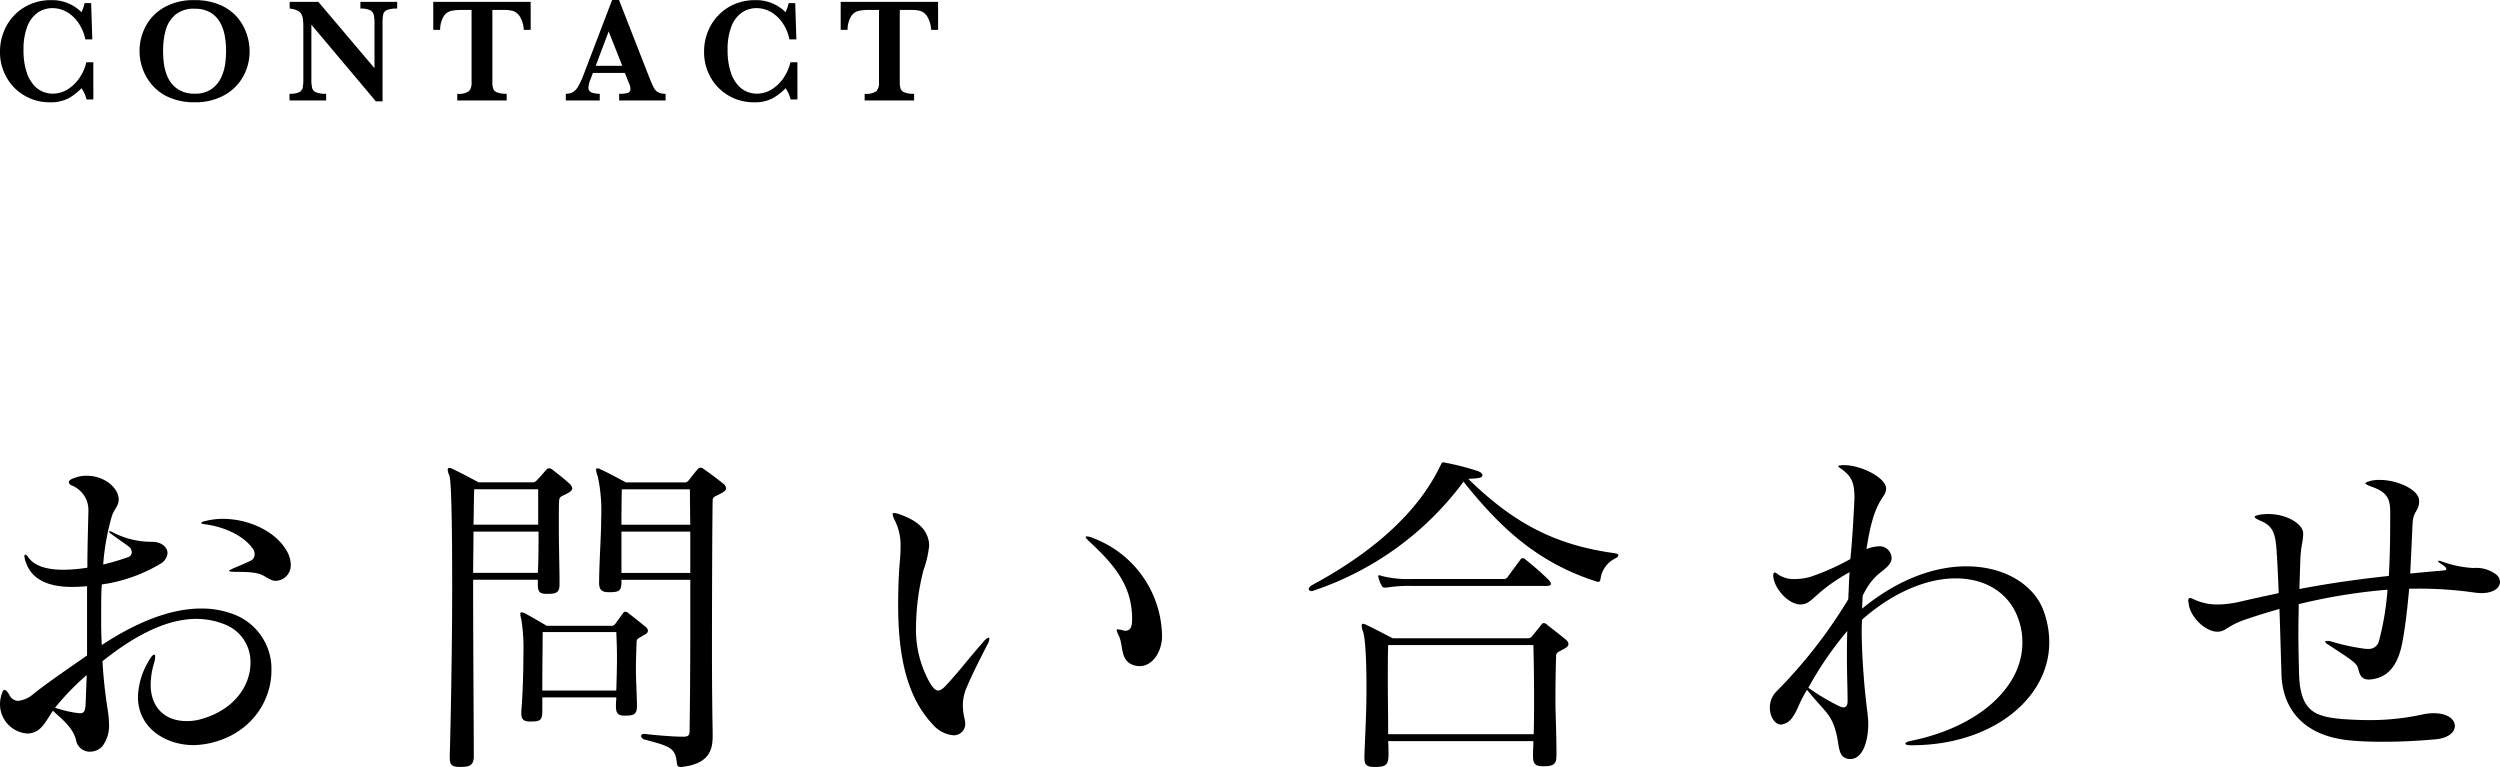
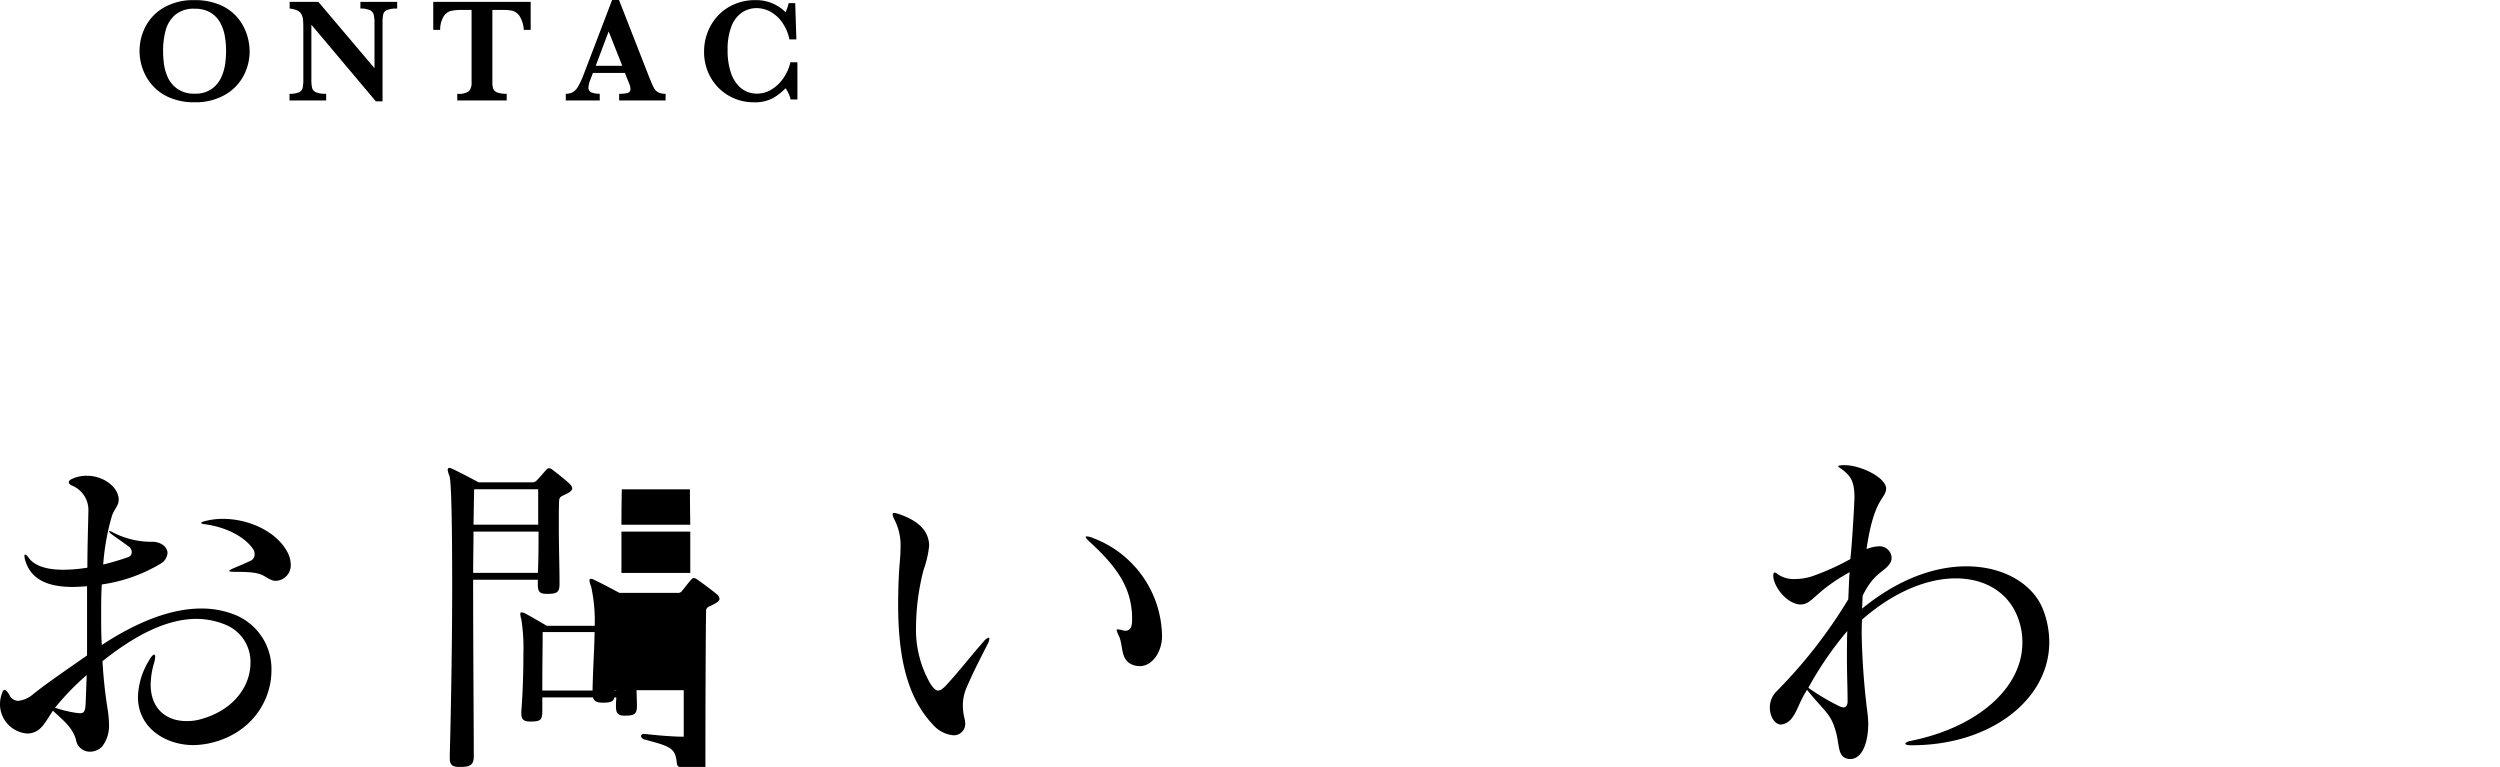
<svg xmlns="http://www.w3.org/2000/svg" width="383.578" height="117.67" viewBox="0 0 383.578 117.67">
  <g id="グループ_2090" data-name="グループ 2090" transform="translate(-170 -271.173)">
    <g id="グループ_1929" data-name="グループ 1929" transform="translate(-1442.432 -1337.93)">
      <path id="パス_3786" data-name="パス 3786" d="M1616.655,1721.3a4.505,4.505,0,0,1-4.223-4.488,4.792,4.792,0,0,1,.369-1.847c.1-.264.21-.37.316-.37.212,0,.476.317.739.739a1.507,1.507,0,0,0,1.373.95,4.212,4.212,0,0,0,2.324-1.056c2.111-1.689,5.384-3.906,8.235-5.912V1698.7c-.792.053-1.532.106-2.217.106-3.748,0-6.336-1.109-7.233-3.96a2.582,2.582,0,0,1-.158-.791c0-.106.052-.212.1-.212.159,0,.317.159.58.529.951,1.266,2.852,1.795,5.279,1.795a23.375,23.375,0,0,0,3.7-.317c0-3.168.106-6.124.158-8.816v-.106a4.043,4.043,0,0,0-2.587-3.7c-.317-.158-.423-.369-.423-.475,0-.211.212-.422.634-.581a5.127,5.127,0,0,1,2.165-.422c2.534,0,4.8,1.742,4.856,3.59v.1c0,.95-.739,1.479-1.055,2.535a35.912,35.912,0,0,0-1.321,7.391,37.44,37.44,0,0,0,3.908-1.162.8.8,0,0,0,.474-.739,1.1,1.1,0,0,0-.527-.9c-.9-.686-1.425-1-2.64-1.9a.789.789,0,0,1-.317-.369c0-.053.053-.053.1-.053a1.443,1.443,0,0,1,.424.158,12.74,12.74,0,0,0,6.123,1.478c1.32,0,2.323.792,2.323,1.742a2.086,2.086,0,0,1-1,1.584,24.134,24.134,0,0,1-9.08,3.221c-.1,1.477-.1,3.062-.1,4.645s0,3.115.1,4.646c4.646-3.062,10.083-5.6,15.257-5.6a13.843,13.843,0,0,1,4.856.844,8.949,8.949,0,0,1,5.913,8.659c0,4.856-3.325,9.977-9.871,11.245a13.712,13.712,0,0,1-2.06.211c-4.382,0-8.552-2.693-8.552-7.391a11.272,11.272,0,0,1,1.637-5.491c.369-.686.686-1,.845-1,.1,0,.158.106.158.317a3.869,3.869,0,0,1-.212,1.109,12.172,12.172,0,0,0-.475,3.167c0,3.695,2.376,5.6,5.49,5.6a7.517,7.517,0,0,0,2.112-.263c5.28-1.426,7.709-5.227,7.709-8.659a6.138,6.138,0,0,0-3.7-5.807,11.715,11.715,0,0,0-4.592-.95c-4.7,0-9.661,2.692-14.413,6.493a72.191,72.191,0,0,0,.793,7.391,16.648,16.648,0,0,1,.21,2.27,5.218,5.218,0,0,1-1.055,3.432,2.592,2.592,0,0,1-1.849.792,2.16,2.16,0,0,1-2.164-1.8c-.475-1.954-2.269-3.273-3.536-4.487-1.215,1.794-1.8,3.273-3.644,3.484Zm4.223-3.96a18.624,18.624,0,0,0,3.272.793c.212,0,.37.052.529.052.739,0,.844-.422.9-1.637.052-1.373.1-2.8.158-4.223A39.062,39.062,0,0,0,1620.878,1717.341Zm27.558-20.852c-.581,0-.844-.053-.844-.159,0-.053.263-.211.738-.423.9-.37,1.637-.686,2.535-1.108a1.051,1.051,0,0,0,.633-1,1.466,1.466,0,0,0-.158-.686c-1.109-1.743-3.748-3.379-7.339-3.907-.422-.053-.686-.1-.686-.211s.211-.212.686-.317a10.9,10.9,0,0,1,2.64-.317c3.906,0,8.236,1.9,9.925,5.173a4.151,4.151,0,0,1,.475,1.8,2.383,2.383,0,0,1-2.217,2.534,1.559,1.559,0,0,1-.687-.106c-1.53-.633-1.214-1.266-5.227-1.266Z" transform="translate(0 0.351)" />
-       <path id="パス_3787" data-name="パス 3787" d="M1673.424,1724.895c0,1.426-.527,1.743-2.006,1.743h-.21c-1.109,0-1.478-.317-1.478-1.373v-.423c.106-3.536.369-15.468.369-25.868,0-8.552-.1-16.1-.422-17a3.568,3.568,0,0,1-.265-.9c0-.211.106-.317.265-.317a1.216,1.216,0,0,1,.474.158c.951.422,4.013,2.059,4.013,2.059h8.13a.922.922,0,0,0,.845-.37c.317-.317,1.056-1.161,1.373-1.53.157-.159.263-.264.421-.264a.855.855,0,0,1,.529.211c.844.633,1.953,1.531,2.586,2.112a1.33,1.33,0,0,1,.476.739c0,.264-.212.527-.74.791-.739.423-1.213.423-1.266,1.056-.053.739-.053,1.795-.053,3.009V1690c0,2.8.106,6.124.106,8.289v.264c0,1.267-.37,1.531-1.8,1.531h-.211c-1.056,0-1.319-.369-1.319-1.425v-.74h-9.926c0,10.347.1,22.438.1,26.924Zm-.052-34.367c0,1.953-.053,4.118-.053,6.334h9.926c.106-2.006.106-4.223.106-6.334Zm9.925-6.494h-9.819c-.054,1.425-.054,3.273-.106,5.438h9.925Zm13.251,34.737c-1,0-1.32-.369-1.32-1.424v-.265c0-.475.053-.686.053-1.108H1683.93v2.059c0,1.372-.264,1.636-1.688,1.636h-.212c-.95,0-1.32-.316-1.32-1.267v-.369c.211-2.482.317-5.86.317-8.712a28.568,28.568,0,0,0-.317-5.331,3.42,3.42,0,0,1-.159-.793c0-.211.054-.263.159-.263a.97.97,0,0,1,.476.1c.844.423,3.431,1.954,3.431,1.954h9.767a.783.783,0,0,0,.791-.37l1.109-1.531c.106-.158.212-.263.37-.263a.735.735,0,0,1,.475.21c.686.528,2.006,1.584,2.587,2.059a.9.9,0,0,1,.422.634c0,.264-.211.527-.739.739-.581.422-1,.422-1,1-.053,1.373-.106,2.587-.106,4.223,0,1.373.106,3.062.158,5.385v.212c0,1.213-.422,1.477-1.688,1.477Zm-12.564-12.828c0,2.481-.054,4.54-.054,8.975h11.351c.053-1.848.106-3.485.106-4.963s-.053-2.745-.106-4.012Zm21.117,20.7c-.37,0-.475-.211-.529-.581-.211-2.376-1.055-2.587-5.015-3.642-.264-.106-.475-.318-.475-.529,0-.158.159-.316.423-.316h.158c1.267.158,4.17.422,5.754.422h.212c.844,0,.9-.37.9-1.056.052-3.115.106-9.4.106-15.891v-7.127h-10.56v.106c0,1.478-.208,1.8-1.741,1.8h-.211c-1.057,0-1.478-.369-1.478-1.425v-.37c.052-3.537.316-6.863.316-9.608a24.659,24.659,0,0,0-.528-6.388,3.82,3.82,0,0,1-.264-.95c0-.211.106-.264.212-.264a.858.858,0,0,1,.475.158c1,.422,3.907,2.006,3.907,2.006h8.869a.78.78,0,0,0,.791-.37c.264-.317,1-1.267,1.32-1.636.159-.158.265-.264.423-.264a.853.853,0,0,1,.527.211c.845.581,2.324,1.689,2.957,2.218a1.061,1.061,0,0,1,.475.739c0,.264-.264.527-.792.791-.686.423-1.267.423-1.267,1.056-.052,2.27-.106,13.409-.106,22.859,0,5.491.054,10.348.106,12.565v.739c0,2.006-.422,4.276-4.8,4.752Zm-8.975-42.6s-.054,2.428-.054,5.438h10.56c-.054-3.326-.054-5.438-.054-5.438Zm10.506,6.494h-10.56v6.334h10.56Z" transform="translate(11.71 0.135)" />
+       <path id="パス_3787" data-name="パス 3787" d="M1673.424,1724.895c0,1.426-.527,1.743-2.006,1.743h-.21c-1.109,0-1.478-.317-1.478-1.373v-.423c.106-3.536.369-15.468.369-25.868,0-8.552-.1-16.1-.422-17a3.568,3.568,0,0,1-.265-.9c0-.211.106-.317.265-.317a1.216,1.216,0,0,1,.474.158c.951.422,4.013,2.059,4.013,2.059h8.13a.922.922,0,0,0,.845-.37c.317-.317,1.056-1.161,1.373-1.53.157-.159.263-.264.421-.264a.855.855,0,0,1,.529.211c.844.633,1.953,1.531,2.586,2.112a1.33,1.33,0,0,1,.476.739c0,.264-.212.527-.74.791-.739.423-1.213.423-1.266,1.056-.053.739-.053,1.795-.053,3.009V1690c0,2.8.106,6.124.106,8.289v.264c0,1.267-.37,1.531-1.8,1.531h-.211c-1.056,0-1.319-.369-1.319-1.425v-.74h-9.926c0,10.347.1,22.438.1,26.924Zm-.052-34.367c0,1.953-.053,4.118-.053,6.334h9.926c.106-2.006.106-4.223.106-6.334Zm9.925-6.494h-9.819c-.054,1.425-.054,3.273-.106,5.438h9.925Zm13.251,34.737c-1,0-1.32-.369-1.32-1.424v-.265c0-.475.053-.686.053-1.108H1683.93v2.059c0,1.372-.264,1.636-1.688,1.636h-.212c-.95,0-1.32-.316-1.32-1.267v-.369c.211-2.482.317-5.86.317-8.712a28.568,28.568,0,0,0-.317-5.331,3.42,3.42,0,0,1-.159-.793c0-.211.054-.263.159-.263a.97.97,0,0,1,.476.1c.844.423,3.431,1.954,3.431,1.954h9.767a.783.783,0,0,0,.791-.37l1.109-1.531c.106-.158.212-.263.37-.263a.735.735,0,0,1,.475.21c.686.528,2.006,1.584,2.587,2.059a.9.9,0,0,1,.422.634c0,.264-.211.527-.739.739-.581.422-1,.422-1,1-.053,1.373-.106,2.587-.106,4.223,0,1.373.106,3.062.158,5.385v.212c0,1.213-.422,1.477-1.688,1.477Zm-12.564-12.828c0,2.481-.054,4.54-.054,8.975h11.351c.053-1.848.106-3.485.106-4.963s-.053-2.745-.106-4.012Zm21.117,20.7c-.37,0-.475-.211-.529-.581-.211-2.376-1.055-2.587-5.015-3.642-.264-.106-.475-.318-.475-.529,0-.158.159-.316.423-.316h.158c1.267.158,4.17.422,5.754.422h.212v-7.127h-10.56v.106c0,1.478-.208,1.8-1.741,1.8h-.211c-1.057,0-1.478-.369-1.478-1.425v-.37c.052-3.537.316-6.863.316-9.608a24.659,24.659,0,0,0-.528-6.388,3.82,3.82,0,0,1-.264-.95c0-.211.106-.264.212-.264a.858.858,0,0,1,.475.158c1,.422,3.907,2.006,3.907,2.006h8.869a.78.78,0,0,0,.791-.37c.264-.317,1-1.267,1.32-1.636.159-.158.265-.264.423-.264a.853.853,0,0,1,.527.211c.845.581,2.324,1.689,2.957,2.218a1.061,1.061,0,0,1,.475.739c0,.264-.264.527-.792.791-.686.423-1.267.423-1.267,1.056-.052,2.27-.106,13.409-.106,22.859,0,5.491.054,10.348.106,12.565v.739c0,2.006-.422,4.276-4.8,4.752Zm-8.975-42.6s-.054,2.428-.054,5.438h10.56c-.054-3.326-.054-5.438-.054-5.438Zm10.506,6.494h-10.56v6.334h10.56Z" transform="translate(11.71 0.135)" />
      <path id="パス_3788" data-name="パス 3788" d="M1732.221,1718.956c-3.907-4.118-5.333-10.241-5.333-18.371,0-1.954.053-3.961.212-6.124.1-1.056.158-1.954.158-2.746a8.485,8.485,0,0,0-.95-4.224,2.647,2.647,0,0,1-.265-.791c0-.159.054-.212.212-.212a2.649,2.649,0,0,1,.739.159c3.537,1.214,4.329,2.85,4.593,4.171a3.721,3.721,0,0,1,.053.738,15.354,15.354,0,0,1-.846,3.644,35.674,35.674,0,0,0-1.161,8.605,16.593,16.593,0,0,0,2.164,8.816c.476.739.846,1.109,1.215,1.109.422,0,.845-.37,1.373-.95,2.218-2.429,3.273-3.907,5.6-6.547a1.868,1.868,0,0,1,.792-.633c.053,0,.106.053.106.158a2.01,2.01,0,0,1-.264.845c-1.427,2.8-2.218,4.329-3.221,6.651a6.839,6.839,0,0,0-.581,2.852,8.768,8.768,0,0,0,.264,1.953,3.614,3.614,0,0,1,.1.686,1.744,1.744,0,0,1-1.847,1.847A4.711,4.711,0,0,1,1732.221,1718.956Zm30.565-16.471c-.1-4.488-2.217-7.6-6.387-11.456-.476-.423-.74-.739-.74-.845,0-.052.053-.1.158-.1a2.508,2.508,0,0,1,1,.264,16.3,16.3,0,0,1,10.56,15.045c0,2.324-1.427,4.594-3.433,4.594a2.99,2.99,0,0,1-.95-.159c-2.059-.687-1.531-2.9-2.217-4.435a3.912,3.912,0,0,1-.369-.95c0-.053.052-.1.158-.1a4.173,4.173,0,0,1,.845.158.9.9,0,0,0,.369.053c.634,0,1-.476,1-1.584Z" transform="translate(23.348 1.323)" />
-       <path id="パス_3789" data-name="パス 3789" d="M1825.982,1693.988c.316.053.528.159.528.317s-.159.317-.475.476a4.1,4.1,0,0,0-2.27,3.219c-.053.212-.106.37-.318.37a.666.666,0,0,1-.316-.053c-8.869-2.85-14.571-8.024-20.378-15.309a47.265,47.265,0,0,1-23.071,16.735.467.467,0,0,1-.263.053c-.211,0-.423-.159-.423-.317s.158-.37.476-.58c9.924-5.333,16.366-11.509,19.586-18.056.316-.58.316-.792.58-.792a1.028,1.028,0,0,1,.37.053,39.824,39.824,0,0,1,4.909,1.267c.476.158.739.422.739.634,0,.264-.263.421-.844.474-.317.053-.844.053-1.32.106C1810.3,1689.237,1816.638,1692.722,1825.982,1693.988Zm-8.975,31.095c0,1.267-.475,1.584-1.9,1.584h-.212c-1.109,0-1.478-.37-1.478-1.531v-.264c0-.633.053-1.319.053-2.059h-22.279c.053.687.053,1.426.053,2.164,0,1.479-.475,1.8-2.006,1.8h-.212c-1.108,0-1.477-.317-1.477-1.373v-.423c.1-2.692.317-6.651.317-10.294,0-4.012-.158-7.6-.528-8.658a2.856,2.856,0,0,1-.212-.9c0-.211.053-.317.212-.317a1.213,1.213,0,0,1,.475.159c.95.421,4.065,2.058,4.065,2.058h20.642a.781.781,0,0,0,.791-.369c.265-.317,1.057-1.268,1.321-1.637.158-.211.263-.317.421-.317a.713.713,0,0,1,.529.265c.686.527,2.165,1.689,2.8,2.217a1.064,1.064,0,0,1,.475.739q0,.4-.793.791c-.685.423-1.108.423-1.108,1.056-.053,1.9-.1,4.012-.1,6.653,0,2.322.158,5.015.158,8.446ZM1794.729,1699a22.529,22.529,0,0,0-3.854.264h-.212c-.21,0-.316-.052-.475-.316a5.843,5.843,0,0,1-.474-1.161c0-.106-.054-.159-.054-.264a.141.141,0,0,1,.159-.159,1.337,1.337,0,0,1,.369.106,16.487,16.487,0,0,0,4.541.474h14.148a.713.713,0,0,0,.686-.369c.369-.528,1.531-2.058,1.9-2.587a.547.547,0,0,1,.369-.263c.159,0,.264.1.475.263a43.843,43.843,0,0,1,3.537,3.115c.211.264.317.423.317.581,0,.212-.211.316-.686.316Zm-3.538,9.081c-.053,1.319-.053,3.326-.053,5.7s.053,5.121.053,7.972h22.332c.053-1.9.053-3.907.053-5.807,0-3.115-.053-5.965-.106-7.866Z" transform="translate(34.229)" />
      <path id="パス_3790" data-name="パス 3790" d="M1859.279,1723.375c-.529,0-.794-.106-.794-.264,0-.106.265-.317.9-.423,10.136-2.059,17.052-8.077,17.052-15.046a10.364,10.364,0,0,0-.581-3.537c-1.373-4.065-5.015-6.333-9.661-6.333-4.276,0-9.45,2.006-14.36,6.333-.052.793-.052,1.584-.052,2.376a112,112,0,0,0,.9,12.037c.053.528.106,1.056.106,1.531,0,2.956-.951,5.438-2.745,5.438a1.461,1.461,0,0,1-.476-.053c-1.373-.317-1.215-1.848-1.636-3.7-.792-3.22-1.637-3.273-4.54-6.863-1.268,2.059-1.427,3.115-2.165,4.118a2.486,2.486,0,0,1-1.795,1.214c-1,0-1.742-1.267-1.742-2.587a3.471,3.471,0,0,1,1-2.481,75.3,75.3,0,0,0,11.033-14.149c.054-.9.106-3.062.212-4.17-4.752,2.64-5.543,4.434-6.864,4.857a2.616,2.616,0,0,1-.633.106c-1.9,0-4.012-2.376-4.224-4.277v-.211c0-.264.106-.423.212-.423a.865.865,0,0,1,.475.265,4.282,4.282,0,0,0,2.692.738,8.652,8.652,0,0,0,2.429-.369,36.967,36.967,0,0,0,6.019-2.693c.263-2.322.475-6.334.58-8.13,0-.474.053-.9.053-1.266,0-2.376-.476-3.326-2.006-4.435-.318-.211-.476-.317-.476-.422s.212-.106.687-.159h.211c2.639,0,6.441,1.953,6.441,3.59v.106c-.159,1.583-1.848,1.32-3.009,9.186a5.7,5.7,0,0,1,1.794-.423,1.851,1.851,0,0,1,2.059,1.8,1.525,1.525,0,0,1-.21.739c-.9,1.477-2.429,1.373-4.224,5.015-.052.58-.052,1.478-.106,2.006,5.754-4.7,11.351-6.494,16-6.494,5.967,0,10.4,2.905,11.826,6.758a13.852,13.852,0,0,1,.9,4.91c0,8.711-8.922,15.785-21.065,15.785Zm-15.68-8.817a33.3,33.3,0,0,0,4.7,2.8,2.03,2.03,0,0,0,.687.21c.369,0,.633-.316.633-.9,0-2.112-.1-3.907-.1-6.863,0-1.109,0-2.429.052-3.959A52.692,52.692,0,0,0,1843.6,1714.558Z" transform="translate(46.291 0.072)" />
-       <path id="パス_3791" data-name="パス 3791" d="M1918.661,1712.905c-1.214,0-1.425-.793-1.689-1.8-.212-.792-1.478-1.53-4.436-3.484-.369-.211-.58-.37-.58-.528,0-.053.106-.106.317-.106a1.943,1.943,0,0,1,.686.106,32.243,32.243,0,0,0,5.226,1.109h.318a1.585,1.585,0,0,0,1.688-1.162,42.3,42.3,0,0,0,1.321-7.918,87.209,87.209,0,0,0-13.621,2.217c0,1.372-.052,2.8-.052,4.276,0,2.059.052,4.224.1,6.335.159,5.913,2.481,6.652,6.7,7.022,1.426.1,2.746.158,4.013.158a37.334,37.334,0,0,0,8.13-.845,8.281,8.281,0,0,1,1.848-.211c2.112,0,3.22.951,3.22,1.954,0,.95-1,1.9-3.062,2.059-2.956.263-5.6.368-7.972.368-1.847,0-3.484-.052-5.068-.21-7.339-.687-10.348-5.069-10.5-10.084-.106-3.221-.212-7.391-.317-10.083-1.532.423-3.062.9-4.647,1.426-3.324,1.055-3.378,1.9-4.645,2.058h-.264c-1.742,0-4.118-2.164-4.382-4.329,0-.158-.052-.317-.052-.422,0-.264.1-.422.264-.422a1.225,1.225,0,0,1,.475.158,8.508,8.508,0,0,0,3.8.845,16,16,0,0,0,3.379-.423c2.006-.475,4.012-.9,5.965-1.32-.1-2.375-.211-5.121-.369-7.021-.212-2.376-.634-3.379-2.64-4.171-.423-.211-.687-.369-.687-.527q0-.159.793-.317a10.156,10.156,0,0,1,1.266-.106c2.957,0,5.385,1.584,5.385,2.956v.212c0,.95-.316,1.584-.422,3.59-.052,1.319-.106,3.272-.158,4.751,4.434-.845,8.814-1.479,13.726-2.006.21-3.538.21-7.127.21-9.925,0-2.217-.791-3.063-2.955-3.8-.528-.211-.845-.369-.845-.474,0-.159.317-.264.95-.423a5.128,5.128,0,0,1,1.268-.106c2.744,0,6.018,1.532,6.018,3.168v.106c0,1.531-.9,1.425-1,3.379-.106,2.111-.212,4.8-.37,7.707,1.637-.159,3.325-.316,5.173-.475.212,0,.37-.1.37-.211,0-.211-.264-.476-.95-.9a.569.569,0,0,1-.317-.318c0-.052,0-.052.106-.052a.675.675,0,0,1,.316.052,16.852,16.852,0,0,0,4.963,1.056h.053a5.03,5.03,0,0,1,3.484,1,1.545,1.545,0,0,1,.581,1.109c0,.9-.9,1.742-2.9,1.742a9.462,9.462,0,0,1-1.162-.106,61.08,61.08,0,0,0-8.711-.58h-1.161c-.264,2.9-.581,5.86-1.108,8.553-.794,3.8-2.588,5.173-4.858,5.385Z" transform="translate(57.236 0.459)" />
    </g>
    <g id="グループ_2023" data-name="グループ 2023" transform="translate(-1676.209 -1340.87)">
-       <path id="パス_4022" data-name="パス 4022" d="M1860.531,1627.294h-1.048a5.032,5.032,0,0,0-.77-1.718,8.877,8.877,0,0,1-1.942,1.518,5.864,5.864,0,0,1-2.956.635,7.524,7.524,0,0,1-3.786-.992,7.43,7.43,0,0,1-2.782-2.773,7.8,7.8,0,0,1-1.038-4.009,8.222,8.222,0,0,1,.564-3.022,7.7,7.7,0,0,1,1.606-2.533,7.525,7.525,0,0,1,2.487-1.718,7.882,7.882,0,0,1,3.163-.624,6.349,6.349,0,0,1,4.684,1.85,7.031,7.031,0,0,0,.48-1.394h1l.178,5.565H1859.3a6.781,6.781,0,0,0-1.05-2.52,5.377,5.377,0,0,0-1.8-1.69,4.4,4.4,0,0,0-2.181-.585,3.951,3.951,0,0,0-2.286.7,4.53,4.53,0,0,0-1.589,2.126,9.589,9.589,0,0,0-.575,3.558,10.673,10.673,0,0,0,.48,3.452,5.433,5.433,0,0,0,1.188,2.08,3.912,3.912,0,0,0,1.422.954,4.063,4.063,0,0,0,1.339.25,4.331,4.331,0,0,0,2.47-.735,6.108,6.108,0,0,0,1.8-1.858,6.876,6.876,0,0,0,.937-2.226h1.071Z" transform="translate(0 0.007)" />
      <path id="パス_4023" data-name="パス 4023" d="M1878.094,1619.889a7.973,7.973,0,0,1-.981,3.865,7.315,7.315,0,0,1-2.906,2.888,9.093,9.093,0,0,1-4.546,1.088,9.577,9.577,0,0,1-3.771-.691,7.287,7.287,0,0,1-2.66-1.852,7.723,7.723,0,0,1-1.528-2.543,8.093,8.093,0,0,1,.451-6.593,7.188,7.188,0,0,1,2.855-2.894,8.989,8.989,0,0,1,4.562-1.1,9.678,9.678,0,0,1,4.116.791,7.136,7.136,0,0,1,2.644,2,7.856,7.856,0,0,1,1.355,2.526A8.6,8.6,0,0,1,1878.094,1619.889Zm-3.614-.044a12.883,12.883,0,0,0-.217-2.41,6.374,6.374,0,0,0-.765-2.057,4.043,4.043,0,0,0-1.493-1.462,4.669,4.669,0,0,0-2.343-.541,4.361,4.361,0,0,0-3,.954,4.768,4.768,0,0,0-1.46,2.387,12.02,12.02,0,0,0-.385,3.13,16.386,16.386,0,0,0,.123,1.952,7.387,7.387,0,0,0,.591,2.08,4.321,4.321,0,0,0,1.495,1.8,4.472,4.472,0,0,0,2.656.73,4.281,4.281,0,0,0,2.625-.752,4.454,4.454,0,0,0,1.473-1.841,7.73,7.73,0,0,0,.58-2.08A16,16,0,0,0,1874.481,1619.844Z" transform="translate(6.415 0.007)" />
      <path id="パス_4024" data-name="パス 4024" d="M1893.84,1613.273a3.987,3.987,0,0,0-1.551.217.977.977,0,0,0-.581.641,6.061,6.061,0,0,0-.112,1.384v11.991h-1.025l-9.894-11.758v8.333a5.738,5.738,0,0,0,.117,1.378,1.026,1.026,0,0,0,.6.658,3.873,3.873,0,0,0,1.551.228v1.027h-5.623v-1.027a3.443,3.443,0,0,0,1.456-.228.992.992,0,0,0,.557-.658,6.374,6.374,0,0,0,.107-1.378v-7.719q0-.938-.05-1.4a2.268,2.268,0,0,0-.24-.821,1.371,1.371,0,0,0-.62-.568,3.453,3.453,0,0,0-1.188-.3v-1.027h4.406l8.611,10.173v-6.9a5.468,5.468,0,0,0-.117-1.3,1.081,1.081,0,0,0-.58-.7,3.284,3.284,0,0,0-1.466-.246v-1.027h5.644Z" transform="translate(13.307 0.087)" />
      <path id="パス_4025" data-name="パス 4025" d="M1907.717,1616.541h-1.06a4.411,4.411,0,0,0-.619-2.074,1.968,1.968,0,0,0-1.02-.825,4.541,4.541,0,0,0-1.261-.157h-1.919v11.076a3.042,3.042,0,0,0,.134,1.021,1.017,1.017,0,0,0,.624.563,3.98,3.98,0,0,0,1.439.2v1.027h-7.584v-1.027a2.707,2.707,0,0,0,1.795-.4,1.921,1.921,0,0,0,.4-1.384v-11.076h-1.606a6.813,6.813,0,0,0-1.573.151,1.9,1.9,0,0,0-1.1.825,3.981,3.981,0,0,0-.541,2.08h-1.059v-4.295h14.946Z" transform="translate(19.916 0.087)" />
      <path id="パス_4026" data-name="パス 4026" d="M1922.324,1627.458H1915.2v-1.027a4.845,4.845,0,0,0,1.316-.128.569.569,0,0,0,.413-.608,1.859,1.859,0,0,0-.134-.68l-.714-1.785h-4.907l-.368.981a3.926,3.926,0,0,0-.313,1.194.79.79,0,0,0,.52.848,3.715,3.715,0,0,0,1.209.178v1.027h-5.208v-1.027a2.215,2.215,0,0,0,1.059-.234,2.363,2.363,0,0,0,.831-.886,11.91,11.91,0,0,0,.854-1.846l4.36-11.422h1.061l4.606,11.779q.5,1.248.737,1.691a1.662,1.662,0,0,0,.647.679,2.317,2.317,0,0,0,1.159.24Zm-6.647-5.321-2.086-5.276-1.985,5.276Z" transform="translate(26.006)" />
      <path id="パス_4027" data-name="パス 4027" d="M1936.195,1627.294h-1.048a5,5,0,0,0-.77-1.718,8.877,8.877,0,0,1-1.942,1.518,5.863,5.863,0,0,1-2.955.635,7.526,7.526,0,0,1-3.787-.992,7.432,7.432,0,0,1-2.782-2.773,7.8,7.8,0,0,1-1.038-4.009,8.221,8.221,0,0,1,.564-3.022,7.7,7.7,0,0,1,1.606-2.533,7.524,7.524,0,0,1,2.487-1.718,7.88,7.88,0,0,1,3.162-.624,6.349,6.349,0,0,1,4.684,1.85,7.015,7.015,0,0,0,.48-1.394h1l.178,5.565h-1.071a6.8,6.8,0,0,0-1.048-2.52,5.393,5.393,0,0,0-1.8-1.69,4.4,4.4,0,0,0-2.181-.585,3.955,3.955,0,0,0-2.286.7,4.532,4.532,0,0,0-1.589,2.126,9.589,9.589,0,0,0-.575,3.558,10.667,10.667,0,0,0,.48,3.452,5.427,5.427,0,0,0,1.188,2.08,3.912,3.912,0,0,0,1.422.954,4.063,4.063,0,0,0,1.339.25,4.331,4.331,0,0,0,2.47-.735,6.112,6.112,0,0,0,1.8-1.858,6.882,6.882,0,0,0,.937-2.226h1.071Z" transform="translate(32.364 0.007)" />
-       <path id="パス_4028" data-name="パス 4028" d="M1951.5,1616.541h-1.061a4.466,4.466,0,0,0-.618-2.074,1.988,1.988,0,0,0-1.021-.825,4.555,4.555,0,0,0-1.261-.157h-1.919v11.076a3.082,3.082,0,0,0,.134,1.021,1.016,1.016,0,0,0,.625.563,3.955,3.955,0,0,0,1.438.2v1.027h-7.584v-1.027a2.716,2.716,0,0,0,1.8-.4,1.927,1.927,0,0,0,.4-1.384v-11.076h-1.606a6.806,6.806,0,0,0-1.573.151,1.9,1.9,0,0,0-1.1.825,3.981,3.981,0,0,0-.541,2.08h-1.059v-4.295H1951.5Z" transform="translate(38.642 0.087)" />
    </g>
  </g>
</svg>